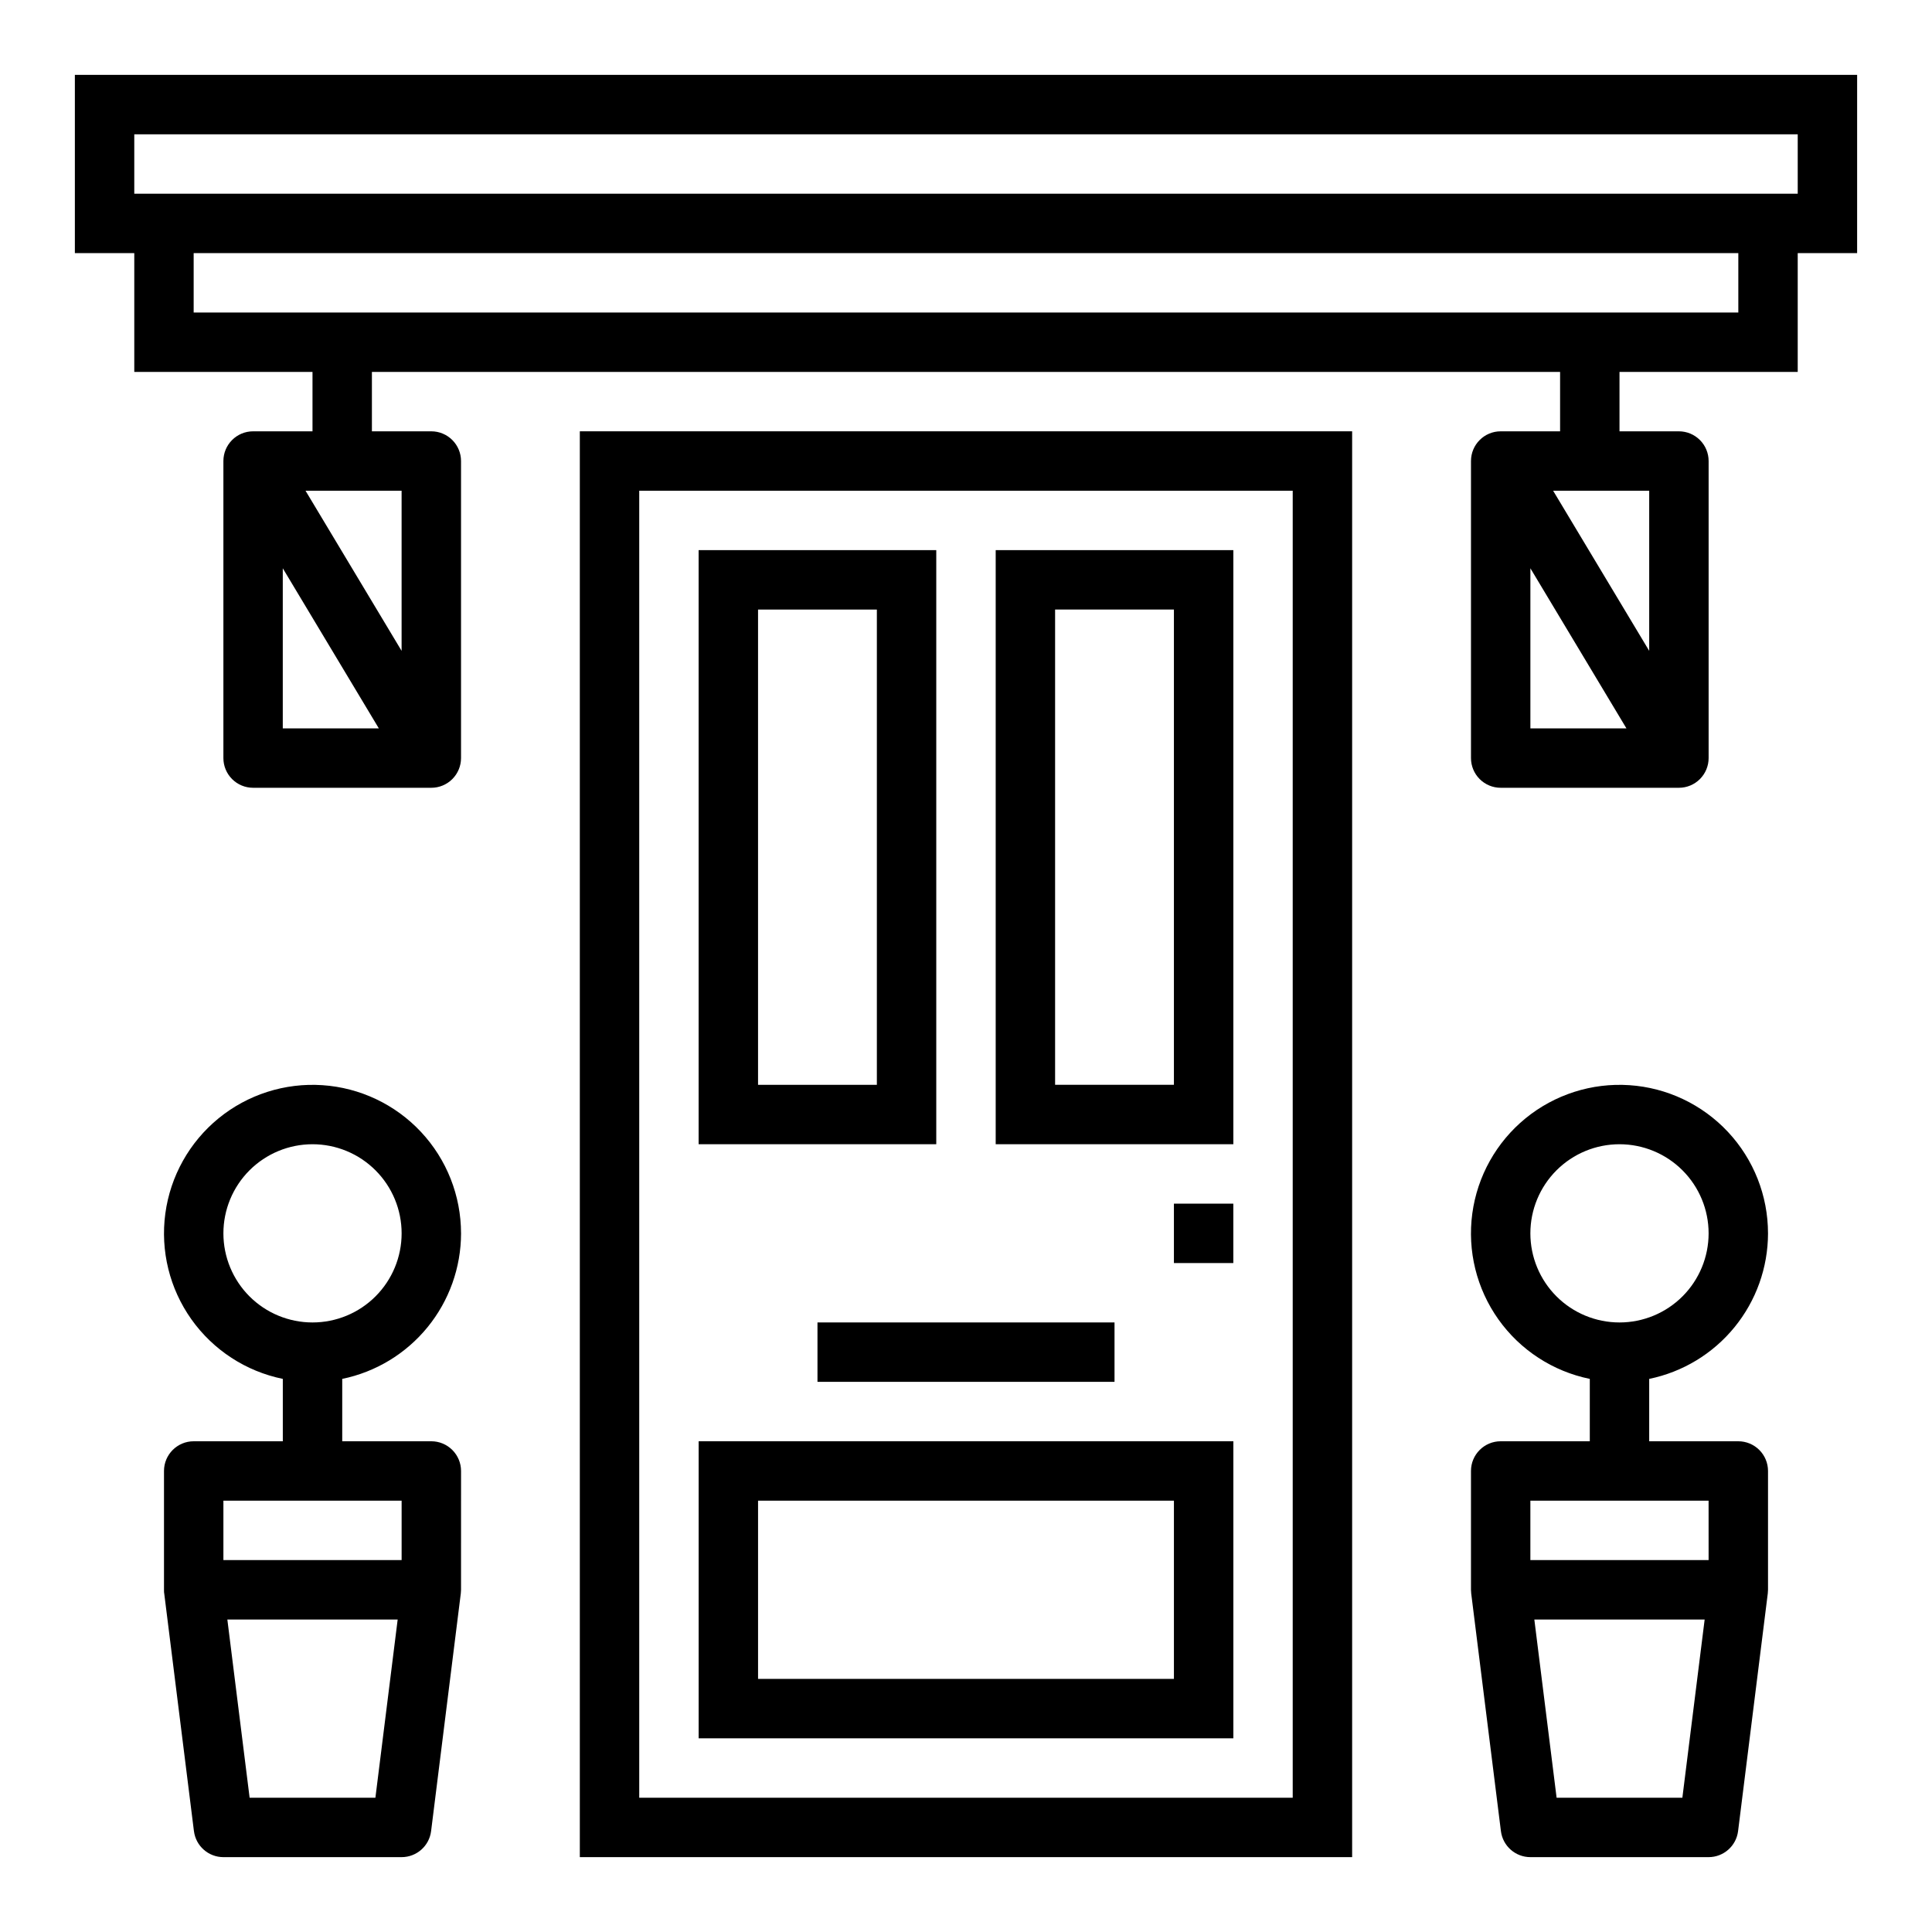
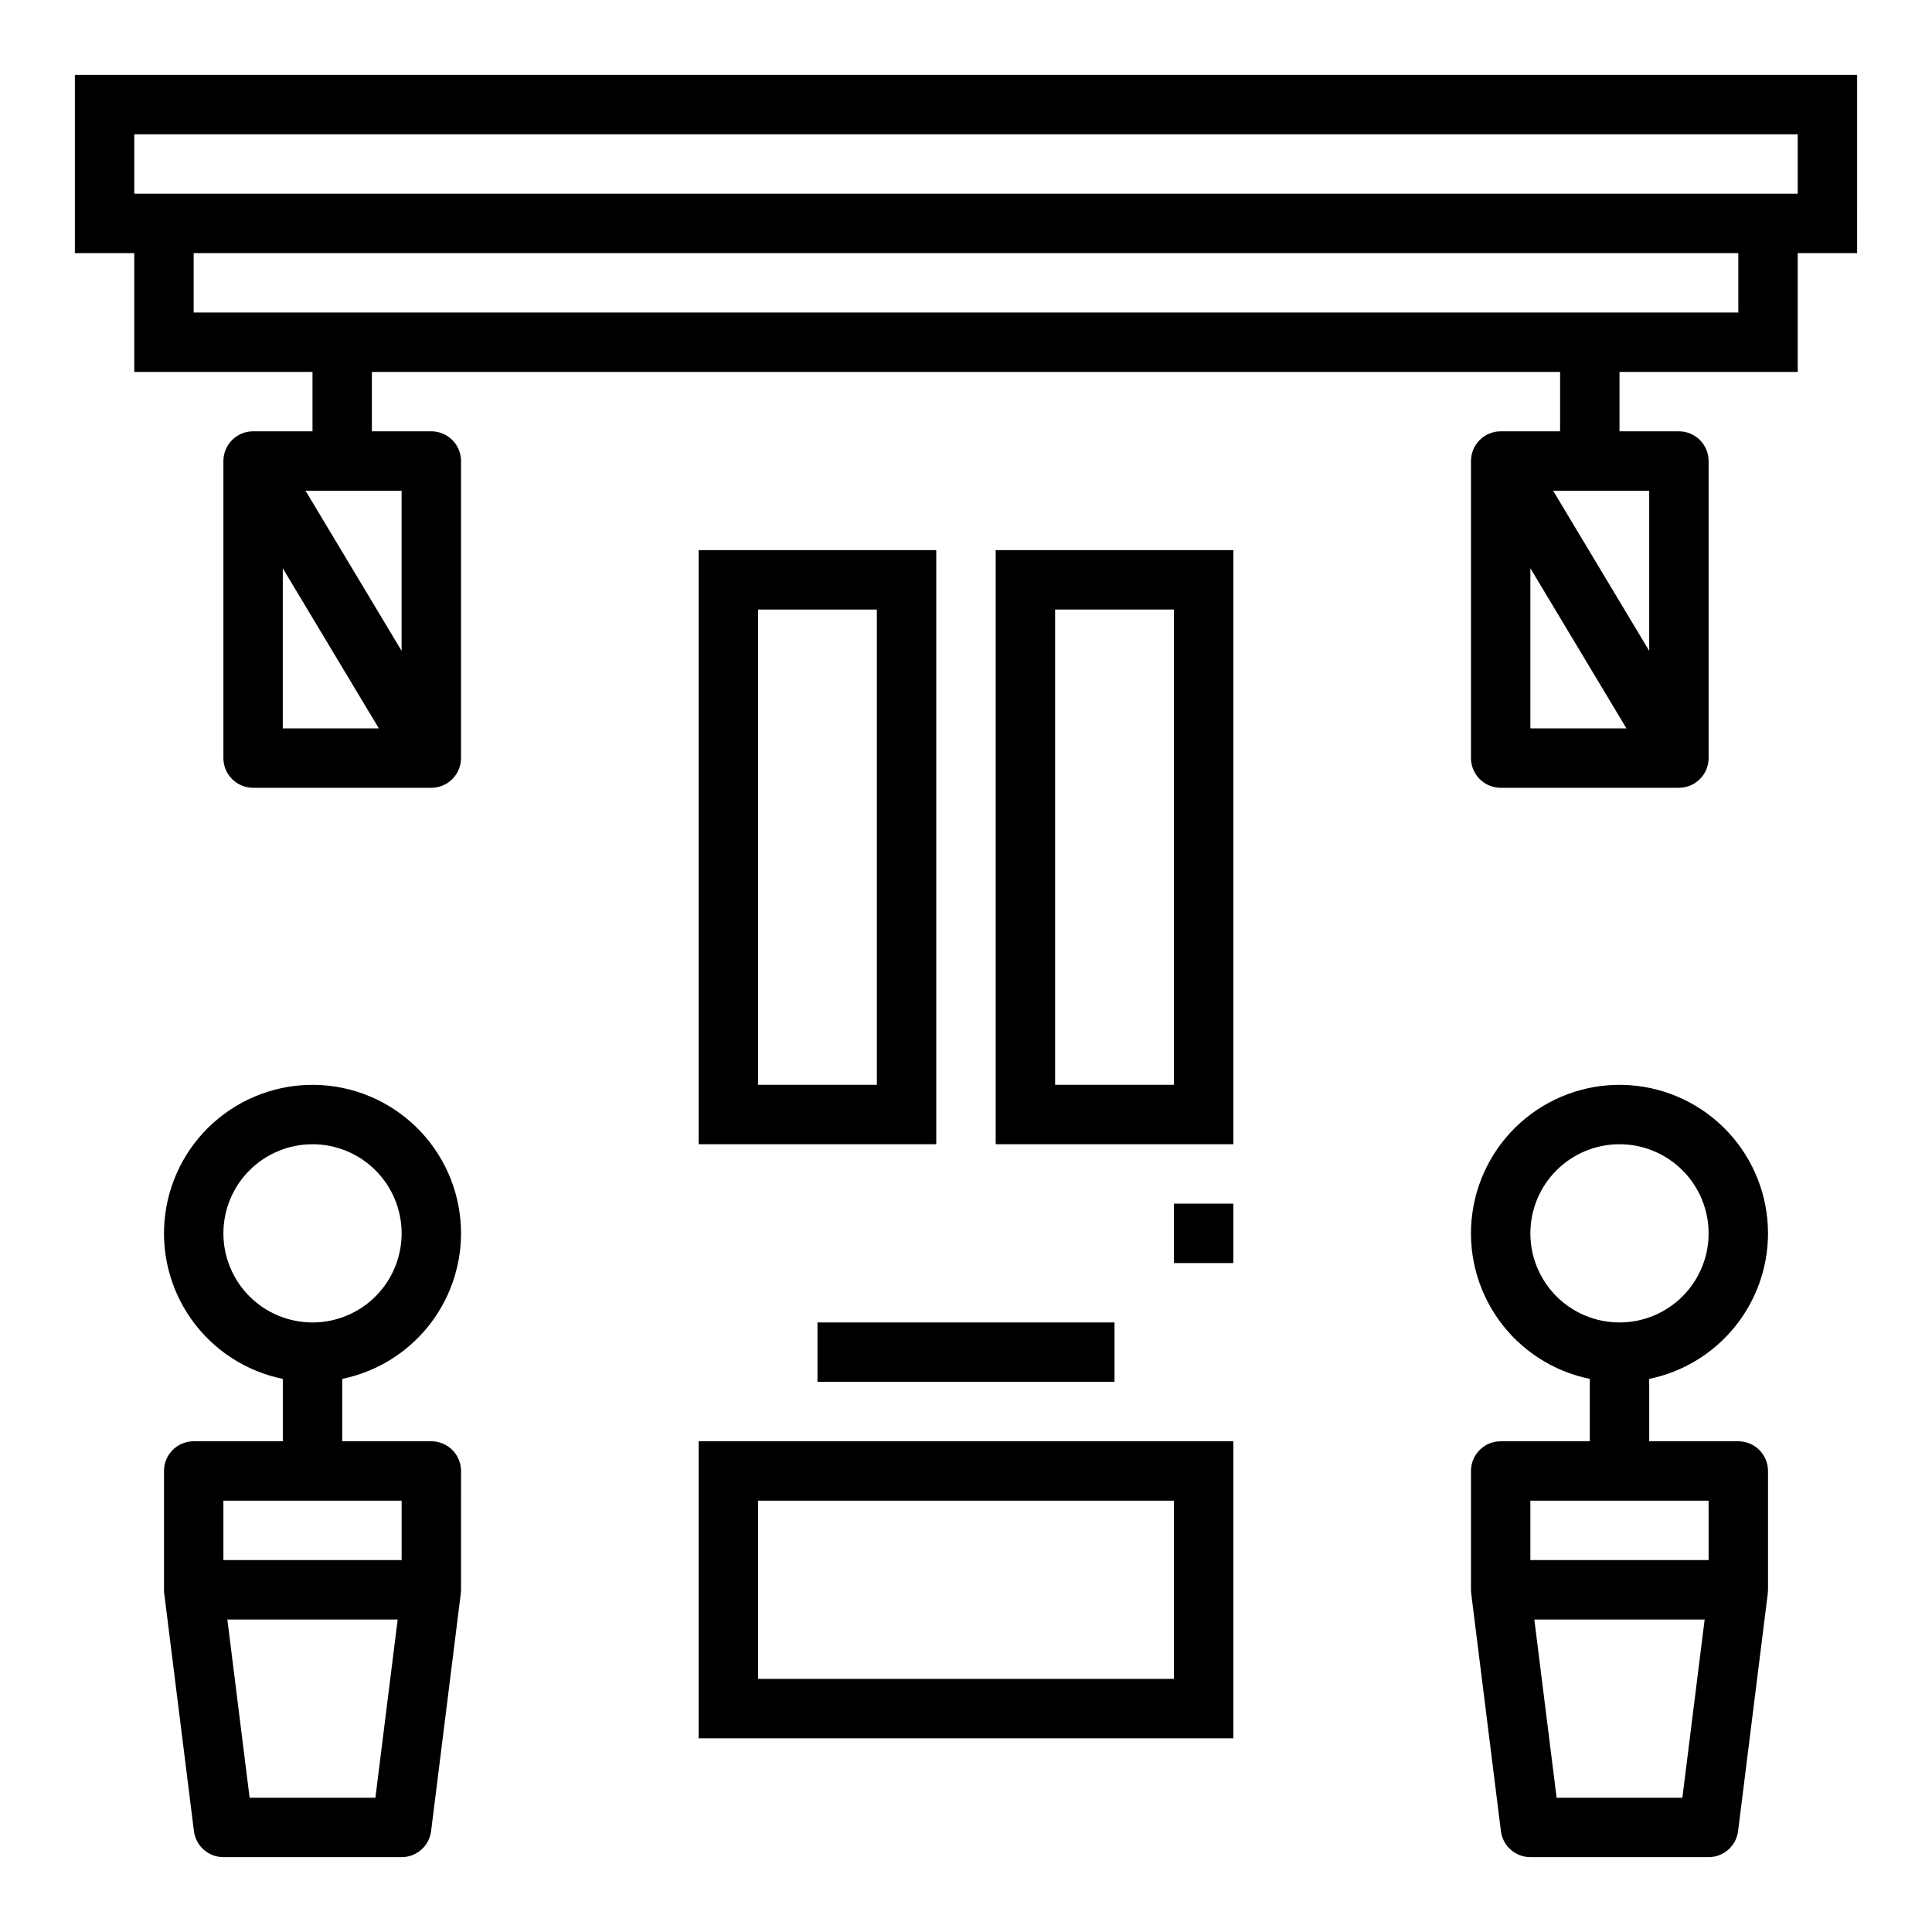
<svg xmlns="http://www.w3.org/2000/svg" fill="#000000" width="800px" height="800px" version="1.1" viewBox="144 144 512 512">
  <g>
-     <path d="m297.66 636.16h204.67v-377.86h-204.67zm15.742-362.11h173.18v346.37h-173.18z" />
    <path d="m392.12 289.79h-62.977v157.44h62.977zm-15.742 141.7h-31.488v-125.95h31.488z" />
    <path d="m407.87 447.23h62.977v-157.44h-62.977zm15.742-141.7h31.488v125.95h-31.488z" />
    <path d="m455.1 462.98h15.742v15.742h-15.742z" />
    <path d="m329.15 604.67h141.7v-78.723h-141.7zm15.742-62.977h110.21v47.23h-110.21z" />
    <path d="m360.64 494.46h78.719v15.742h-78.719z" />
    <path d="m266.18 470.85c-0.004-9.984-3.797-19.59-10.617-26.879-6.816-7.289-16.152-11.719-26.109-12.387-9.961-0.668-19.801 2.473-27.531 8.785-7.731 6.316-12.773 15.332-14.109 25.223-1.336 9.891 1.137 19.922 6.918 28.059 5.781 8.137 14.438 13.773 24.215 15.77v16.531h-23.617c-4.348 0-7.871 3.527-7.871 7.875v31.488c0 0.18 0 0.789 0.062 0.977l7.871 62.977 0.004-0.004c0.492 3.941 3.84 6.894 7.809 6.898h47.23c3.969-0.004 7.316-2.957 7.809-6.898l7.871-62.977c0-0.156 0.062-0.789 0.062-0.977l0.004-31.484c0-2.09-0.832-4.09-2.309-5.566-1.477-1.477-3.477-2.309-5.566-2.309h-23.613v-16.531c8.883-1.824 16.867-6.66 22.602-13.688 5.734-7.023 8.875-15.812 8.887-24.883zm-22.695 149.57h-33.332l-5.902-47.23h45.137zm6.949-62.977h-47.23v-15.742h47.23zm-47.23-86.59c0-6.266 2.488-12.27 6.914-16.699 4.43-4.43 10.438-6.918 16.699-6.918 6.266 0 12.273 2.488 16.699 6.918 4.43 4.43 6.918 10.434 6.918 16.699 0 6.262-2.488 12.27-6.918 16.699-4.426 4.43-10.434 6.914-16.699 6.914-6.262 0-12.27-2.484-16.699-6.914-4.426-4.43-6.914-10.438-6.914-16.699z" />
    <path d="m612.54 470.85c0-9.984-3.797-19.59-10.613-26.879-6.82-7.289-16.152-11.719-26.113-12.387-9.957-0.668-19.801 2.473-27.531 8.785-7.731 6.316-12.773 15.332-14.109 25.223-1.336 9.891 1.137 19.922 6.918 28.059 5.781 8.137 14.438 13.773 24.219 15.77v16.531h-23.617c-4.348 0-7.871 3.527-7.871 7.875v31.488c0 0.18 0.039 0.789 0.062 0.977l7.871 62.977v-0.004c0.492 3.941 3.84 6.894 7.809 6.898h47.234c3.969-0.004 7.316-2.957 7.809-6.898l7.871-62.977c0-0.156 0.062-0.789 0.062-0.977v-31.484c0-2.09-0.828-4.09-2.305-5.566-1.477-1.477-3.481-2.309-5.566-2.309h-23.617v-16.531c8.883-1.824 16.867-6.66 22.602-13.688 5.738-7.023 8.875-15.812 8.887-24.883zm-22.695 149.57h-33.328l-5.902-47.23h45.137zm6.953-62.977h-47.234v-15.742h47.23zm-47.234-86.59c0-6.266 2.488-12.27 6.918-16.699 4.43-4.43 10.434-6.918 16.699-6.918 6.262 0 12.27 2.488 16.699 6.918 4.43 4.43 6.918 10.434 6.918 16.699 0 6.262-2.488 12.27-6.918 16.699-4.43 4.43-10.438 6.914-16.699 6.914-6.266 0-12.27-2.484-16.699-6.914s-6.918-10.438-6.918-16.699z" />
    <path d="m636.16 163.84h-472.32v47.234h15.746v31.488h47.23v15.742h-15.742c-4.348 0-7.871 3.527-7.871 7.875v78.719c0 2.086 0.828 4.09 2.305 5.566 1.477 1.477 3.477 2.305 5.566 2.305h47.23c2.09 0 4.09-0.828 5.566-2.305 1.477-1.477 2.309-3.481 2.309-5.566v-78.719c0-2.09-0.832-4.09-2.309-5.566-1.477-1.477-3.477-2.309-5.566-2.309h-15.742v-15.742h314.88v15.742h-15.742c-4.348 0-7.871 3.527-7.871 7.875v78.719c0 2.086 0.828 4.09 2.305 5.566 1.477 1.477 3.477 2.305 5.566 2.305h47.23c2.09 0 4.09-0.828 5.566-2.305 1.477-1.477 2.309-3.481 2.309-5.566v-78.719c0-2.09-0.832-4.09-2.309-5.566-1.477-1.477-3.477-2.309-5.566-2.309h-15.742v-15.742h47.23v-31.488h15.742zm-417.22 130.76 25.457 42.43h-25.457zm31.488 21.883-25.457-42.43h25.457zm299.14-21.883 25.457 42.43h-25.457zm31.488 21.883-25.457-42.43h25.457zm23.617-89.664h-409.35v-15.742h409.35zm15.742-31.488h-440.83v-15.742h440.83z" />
  </g>
</svg>